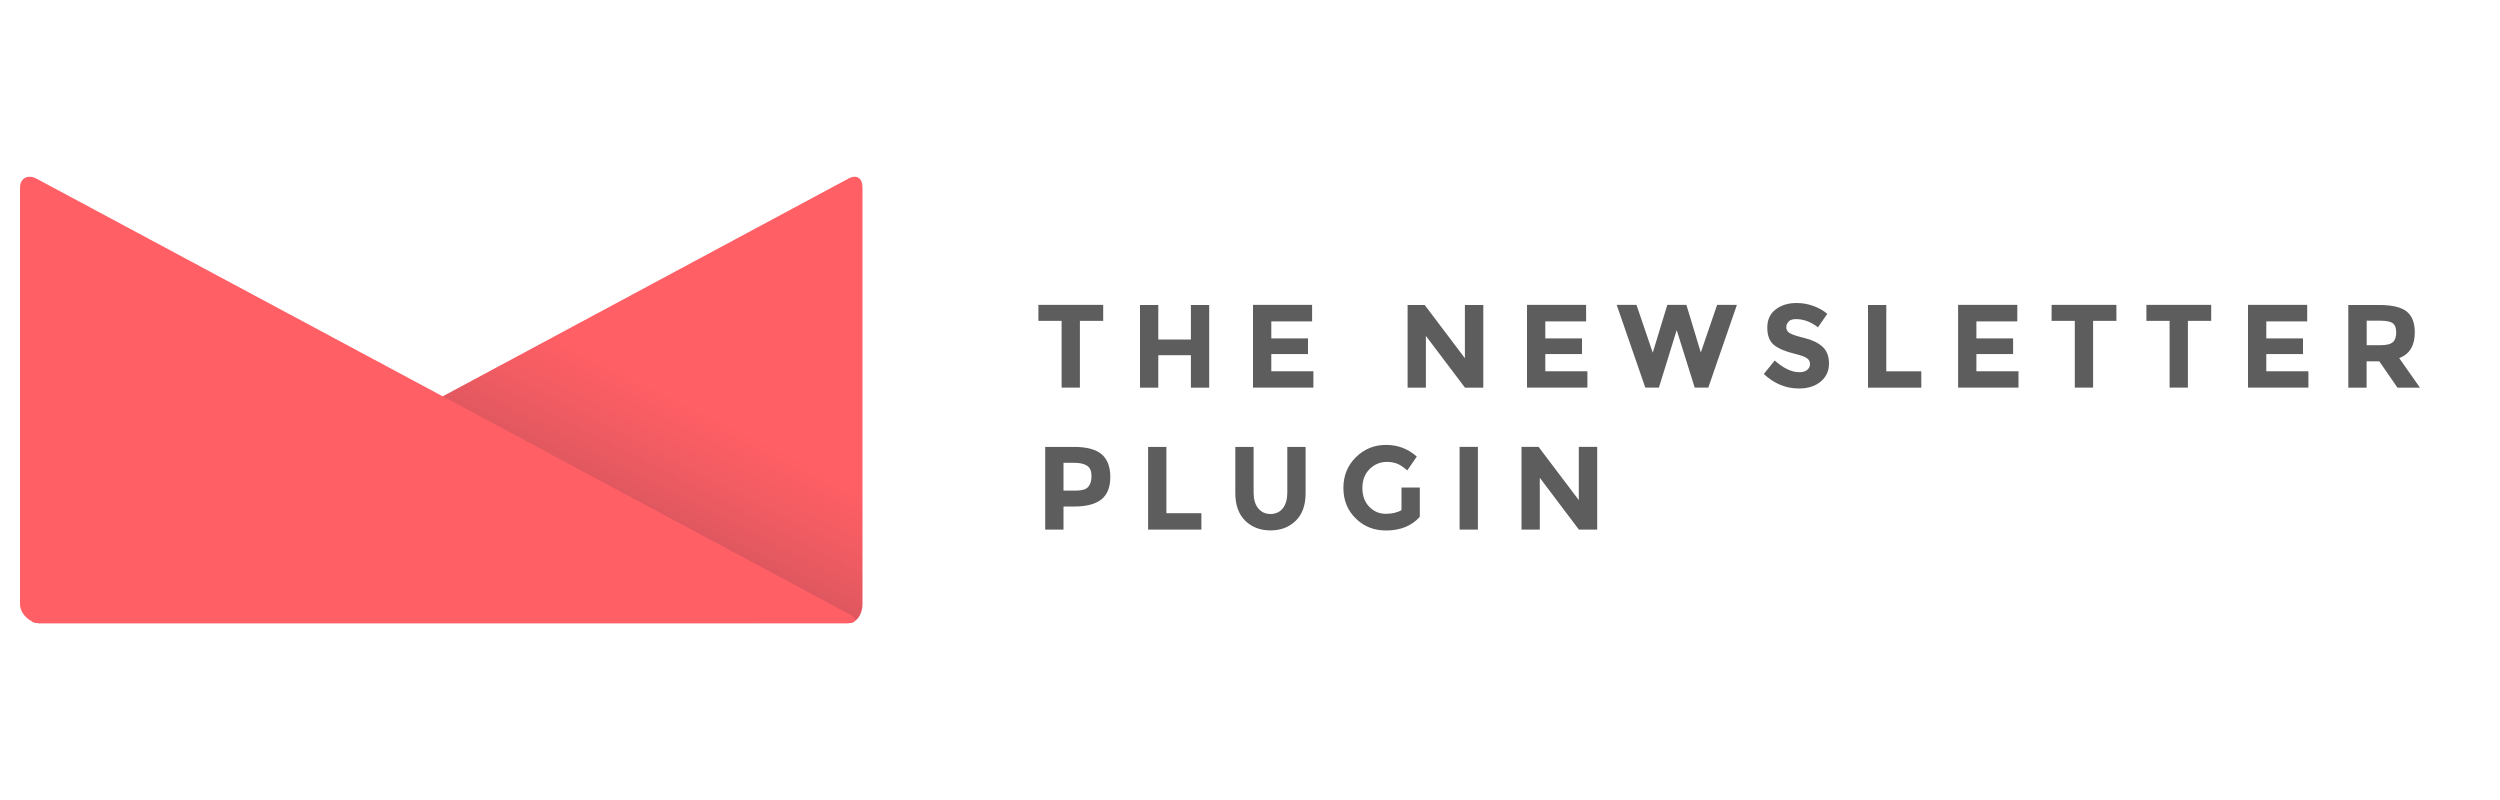
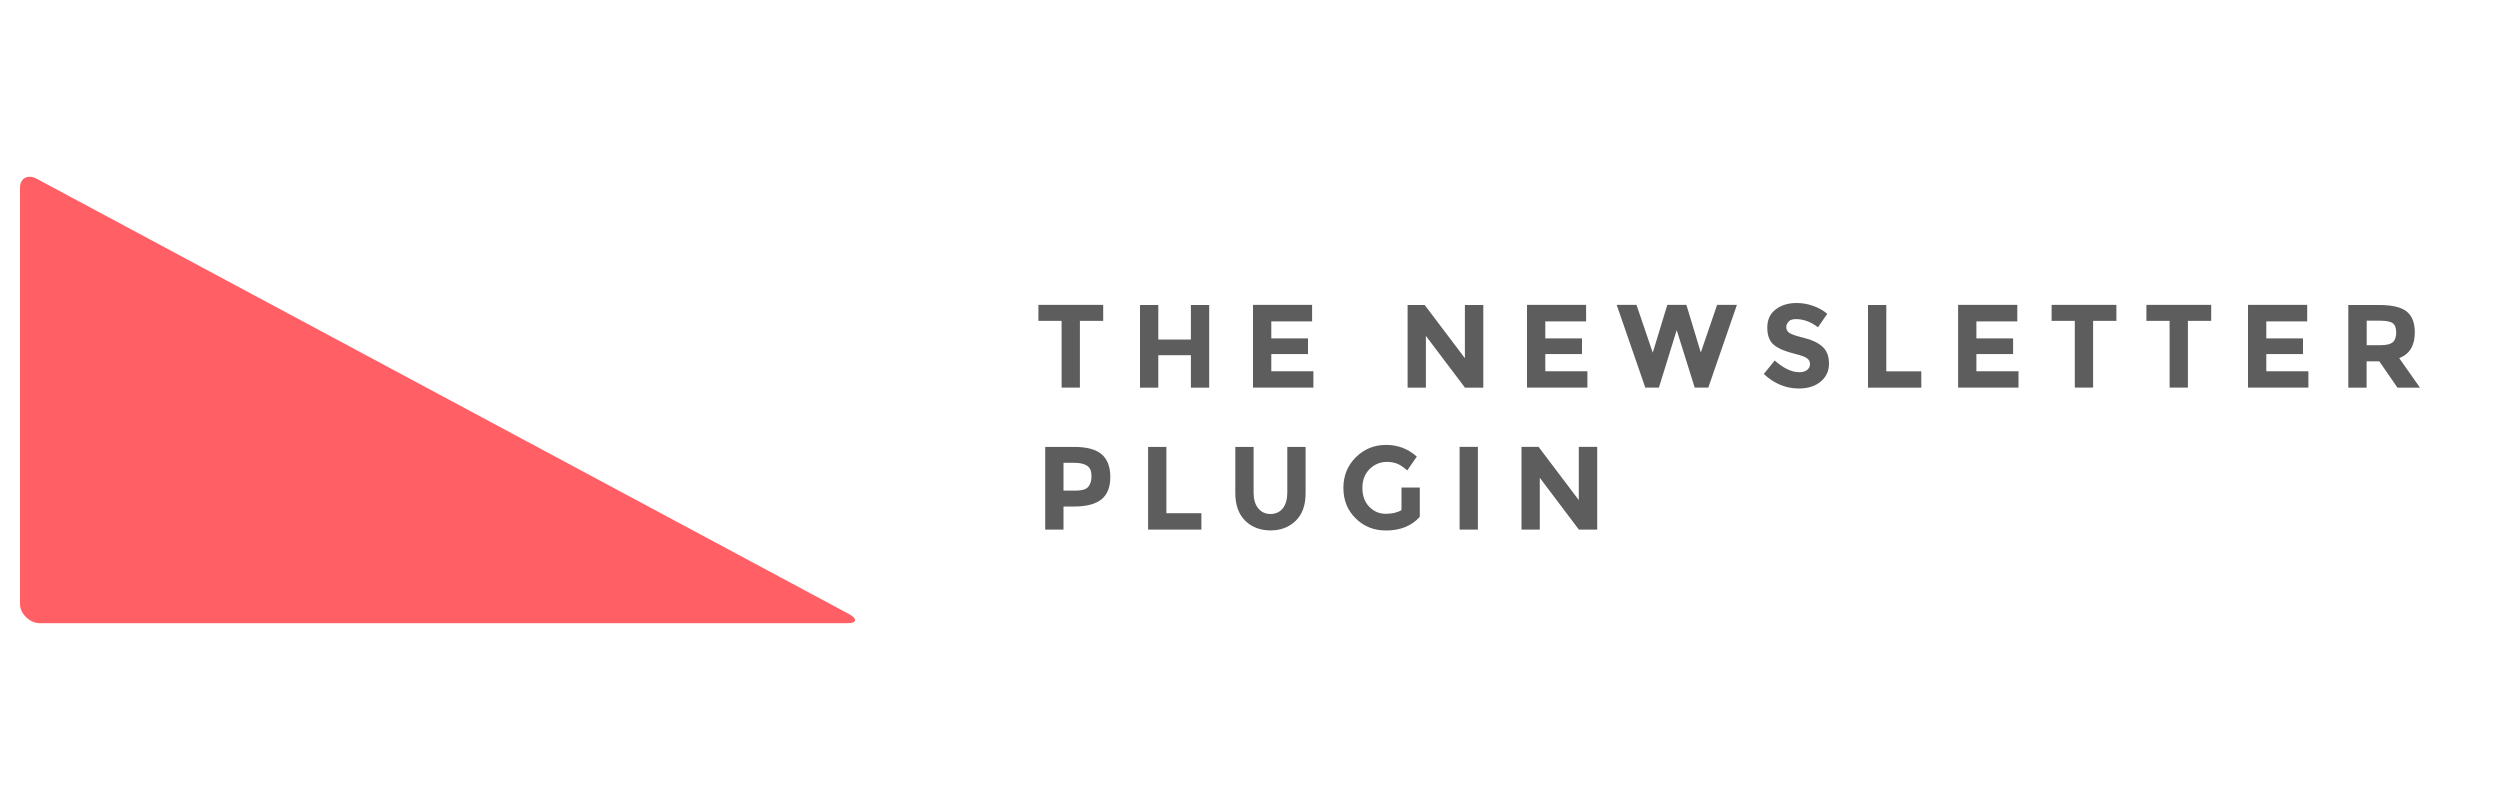
<svg xmlns="http://www.w3.org/2000/svg" id="Ebene_2" data-name="Ebene 2" viewBox="0 0 250 80">
  <defs>
    <style>
      .cls-1 {
        fill: none;
      }

      .cls-2 {
        fill: url(#Unbenannter_Verlauf_2);
      }

      .cls-3 {
        fill: #5d5d5d;
      }

      .cls-4 {
        fill: #ff5f65;
      }
    </style>
    <linearGradient id="Unbenannter_Verlauf_2" data-name="Unbenannter Verlauf 2" x1="-984.52" y1="526.06" x2="-984.22" y2="526.37" gradientTransform="translate(97188.59 27934.09) scale(98.66 -53)" gradientUnits="userSpaceOnUse">
      <stop offset="0" stop-color="#cc525a" />
      <stop offset=".39" stop-color="#ef5b62" />
      <stop offset=".62" stop-color="#ff5f65" />
    </linearGradient>
  </defs>
  <g id="Ebene_1-2" data-name="Ebene 1">
    <g>
      <rect class="cls-1" width="250" height="80" />
      <g id="Group">
-         <path id="Path" class="cls-2" d="M84.84,17.86c.85-.45,1.41-.05,1.41.91v41.65c0,.96-.53,1.9-1.5,1.9H3.96c-.96,0-1.12-.45-.27-.91L84.84,17.86Z" />
        <path id="Path-2" data-name="Path" class="cls-4" d="M3.64,17.86c-.85-.45-1.64-.05-1.64.91v41.65c0,.96,1,1.9,1.96,1.9h80.79c.96,0,1-.45.16-.91L3.64,17.86Z" />
      </g>
      <path id="Combined-Shape" class="cls-3" d="M107.99,32.09v6.67h-1.83v-6.67h-2.32v-1.6h6.48v1.6h-2.32ZM119.09,30.5h1.83v8.27h-1.83v-3.25h-3.26v3.25h-1.83v-8.27h1.83v3.45h3.26v-3.45h0ZM131.21,30.5v1.64h-4.08v1.7h3.67v1.57h-3.67v1.72h4.21v1.63h-6.04v-8.27h5.91ZM146.5,30.5h1.83v8.27h-1.83l-3.91-5.18v5.18h-1.83v-8.27h1.71l4.02,5.32v-5.32h0ZM158.61,30.5v1.64h-4.08v1.7h3.67v1.57h-3.67v1.72h4.21v1.63h-6.04v-8.27h5.91ZM165.28,35.25l1.45-4.76h1.91l1.44,4.76,1.63-4.76h1.98l-2.86,8.27h-1.36l-1.8-5.75-1.78,5.75h-1.36l-2.86-8.27h1.98l1.62,4.76ZM178.89,32.15c-.18.15-.26.34-.26.58s.11.43.32.57c.22.14.71.31,1.49.5.78.19,1.38.48,1.81.87.43.39.65.95.65,1.69s-.28,1.34-.83,1.8-1.28.69-2.18.69c-1.3,0-2.47-.48-3.51-1.45l1.09-1.35c.88.78,1.7,1.17,2.45,1.17.34,0,.6-.07.79-.22.19-.15.29-.34.29-.59s-.1-.45-.31-.59c-.2-.15-.61-.29-1.21-.44-.95-.23-1.65-.53-2.09-.89-.44-.37-.66-.94-.66-1.73s.28-1.39.84-1.82c.56-.43,1.26-.64,2.09-.64.55,0,1.1.09,1.64.28.55.19,1.02.46,1.43.8l-.93,1.35c-.71-.55-1.45-.82-2.21-.82-.3,0-.54.07-.72.22ZM186.8,38.77v-8.27h1.83v6.63h3.5v1.64h-5.33ZM201.73,30.5v1.64h-4.09v1.7h3.67v1.57h-3.67v1.72h4.21v1.63h-6.04v-8.27h5.92ZM209.31,32.09v6.67h-1.83v-6.67h-2.32v-1.6h6.48v1.6h-2.32ZM218.79,32.09v6.67h-1.83v-6.67h-2.32v-1.6h6.48v1.6h-2.32ZM230.72,30.5v1.64h-4.09v1.7h3.67v1.57h-3.67v1.72h4.21v1.63h-6.04v-8.27h5.92ZM241.48,33.24c0,1.32-.52,2.18-1.56,2.57l2.08,2.96h-2.25l-1.82-2.64h-1.27v2.64h-1.83v-8.27h3.11c1.27,0,2.19.22,2.73.65.54.44.81,1.13.81,2.09ZM239.28,34.22c.23-.2.34-.53.34-.98s-.12-.75-.35-.92-.65-.25-1.23-.25h-1.37v2.45h1.34c.63,0,1.05-.1,1.28-.31ZM110.17,45.43c.57.49.86,1.25.86,2.27s-.3,1.77-.89,2.24c-.59.47-1.49.71-2.7.71h-1.09v2.31h-1.83v-8.27h2.9c1.26,0,2.18.25,2.75.74ZM108.82,48.69c.22-.25.33-.61.33-1.09s-.14-.82-.43-1.02c-.29-.2-.73-.3-1.33-.3h-1.04v2.78h1.23c.61,0,1.02-.12,1.24-.37ZM114.81,52.96v-8.27h1.83v6.63h3.5v1.64h-5.33ZM125.82,50.83c.31.38.72.57,1.23.57s.93-.19,1.23-.57.45-.91.45-1.57v-4.57h1.83v4.63c0,1.2-.33,2.12-.99,2.76-.66.64-1.5.96-2.52.96s-1.87-.32-2.53-.97-.99-1.57-.99-2.76v-4.62h1.83v4.57c0,.66.15,1.19.46,1.57ZM140.14,48.75h1.84v2.93c-.81.91-1.94,1.37-3.38,1.37-1.2,0-2.22-.4-3.03-1.21-.82-.8-1.23-1.82-1.23-3.05s.42-2.25,1.25-3.07c.83-.82,1.84-1.23,3.02-1.23s2.2.39,3.07,1.17l-.95,1.38c-.37-.32-.71-.55-1.01-.67-.31-.12-.64-.18-1-.18-.7,0-1.28.24-1.76.72-.48.48-.72,1.11-.72,1.89s.23,1.41.69,1.88c.46.47,1,.7,1.64.7s1.16-.12,1.58-.37v-2.27h0ZM145.96,44.69h1.83v8.27h-1.83v-8.27ZM157.89,44.69h1.83v8.27h-1.83l-3.91-5.18v5.18h-1.83v-8.27h1.71l4.02,5.32v-5.32h0Z" />
    </g>
  </g>
</svg>